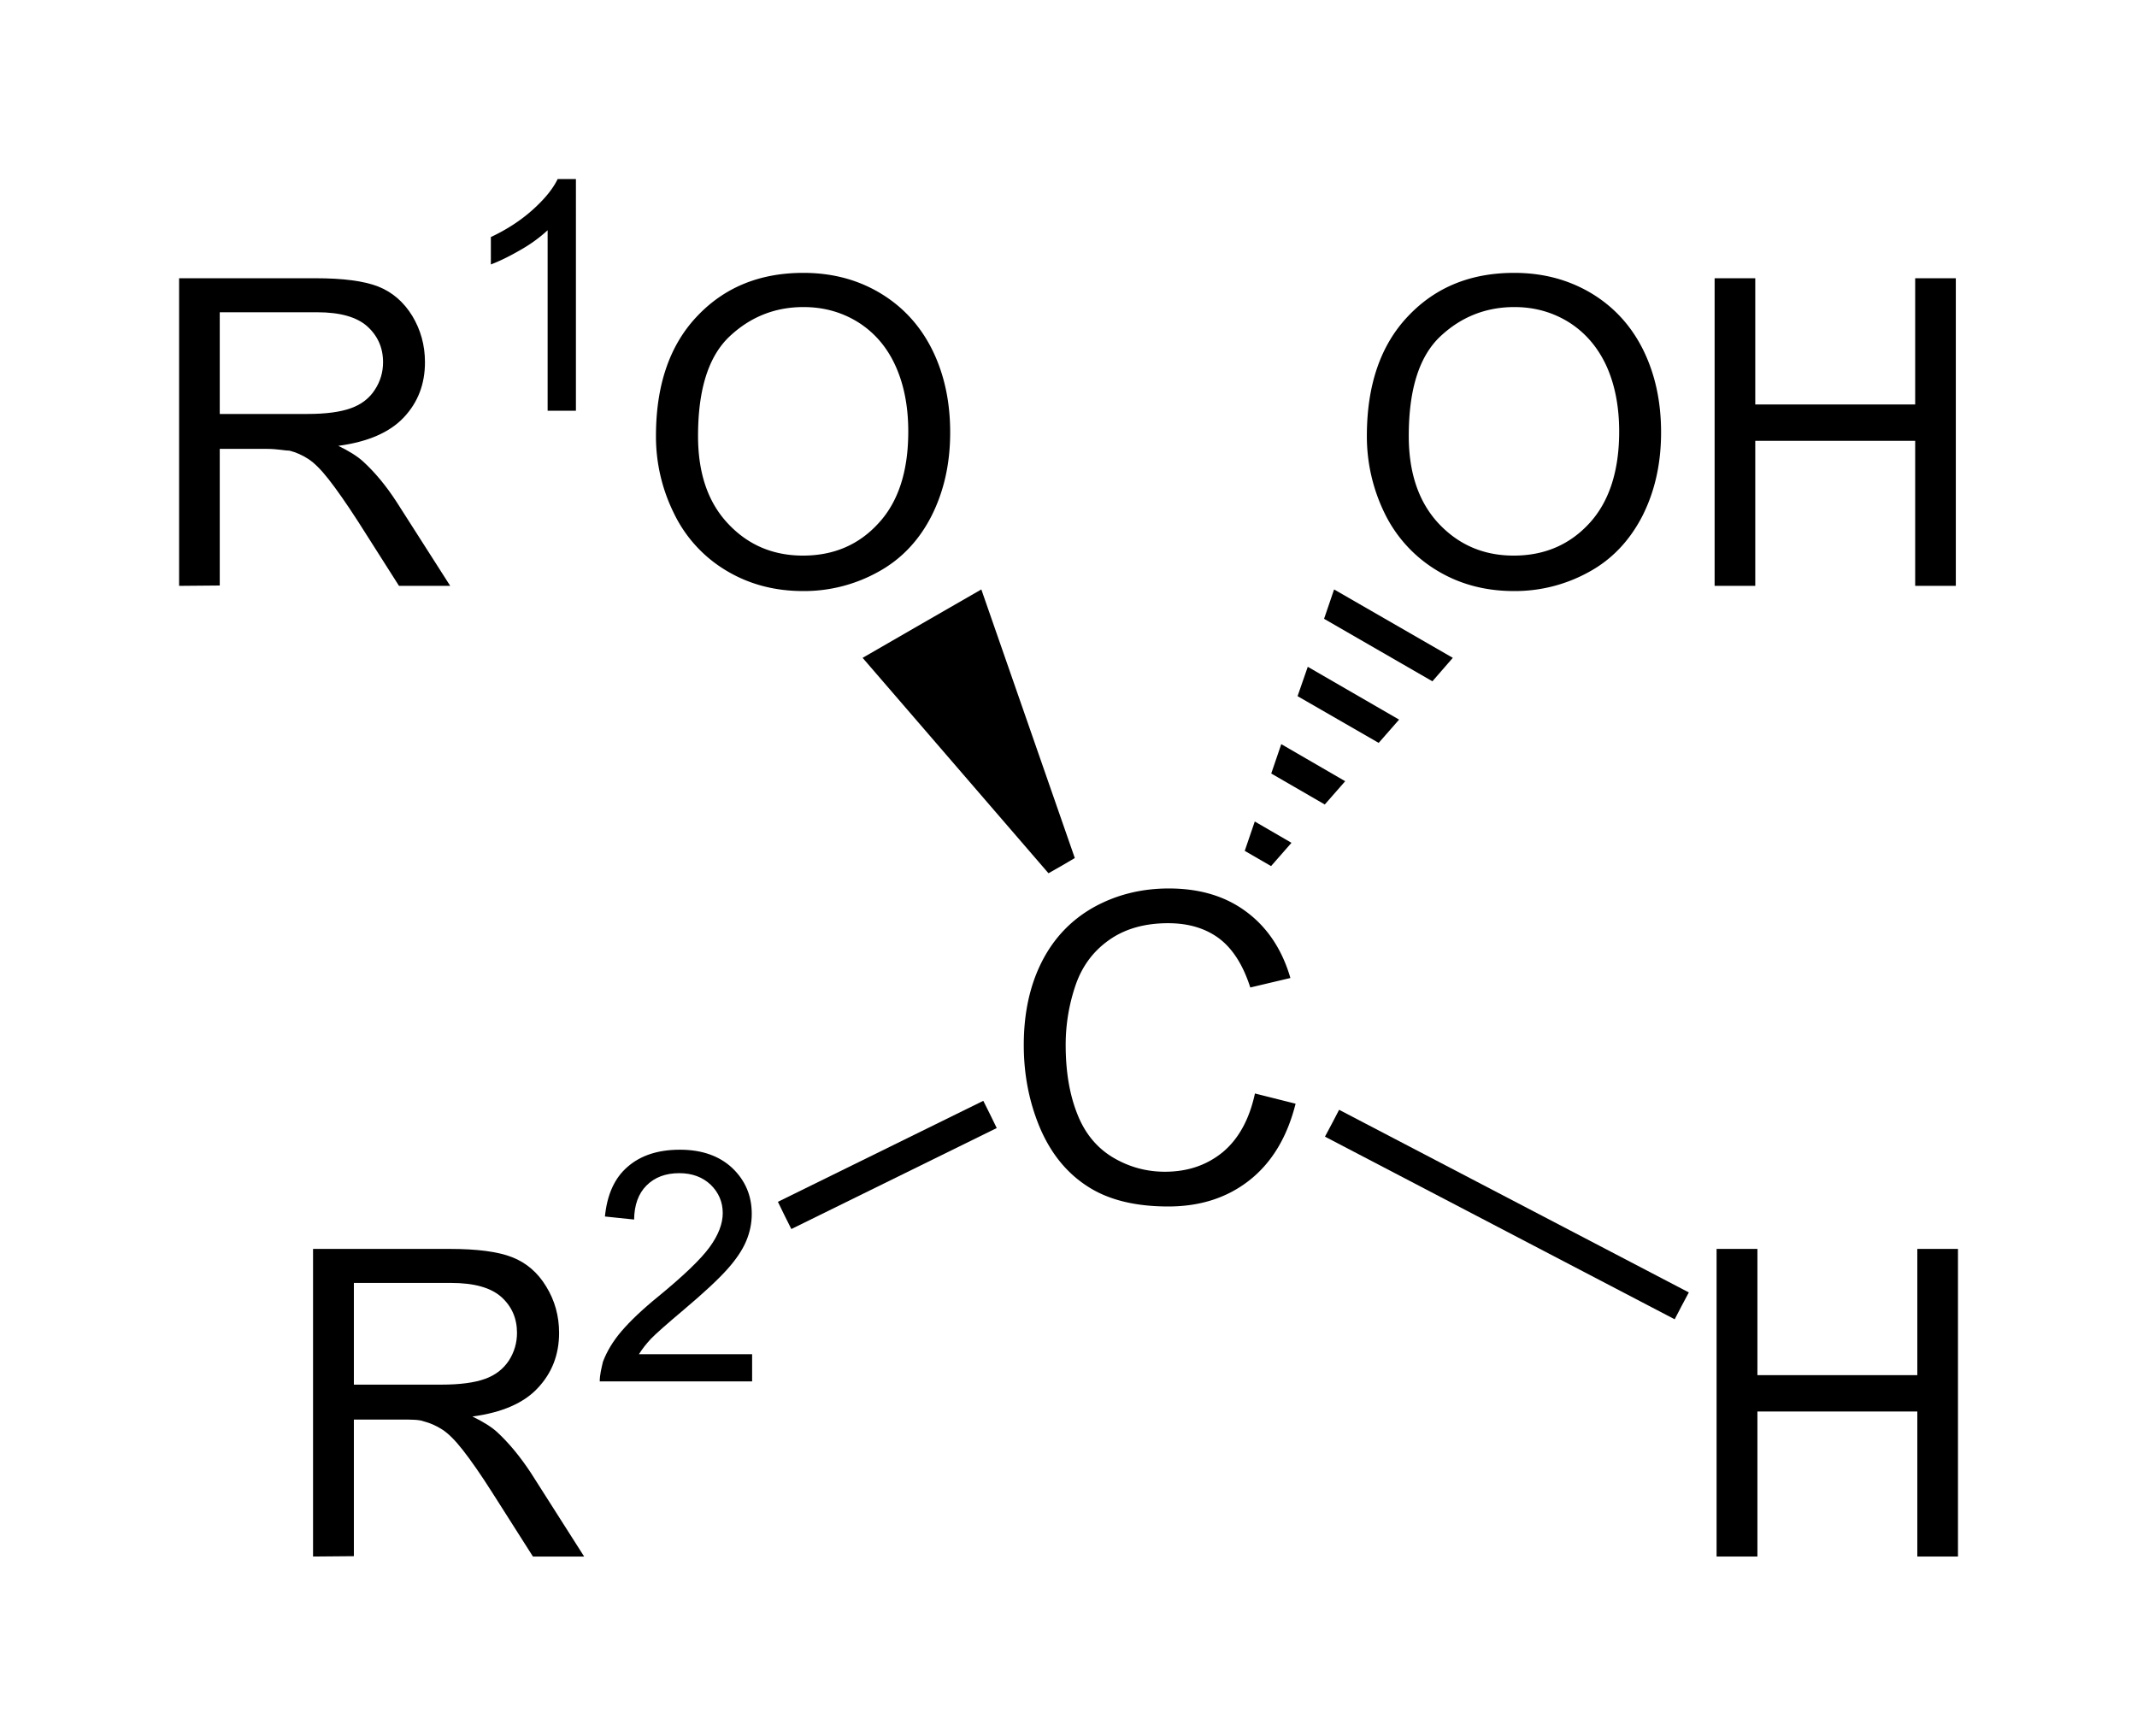
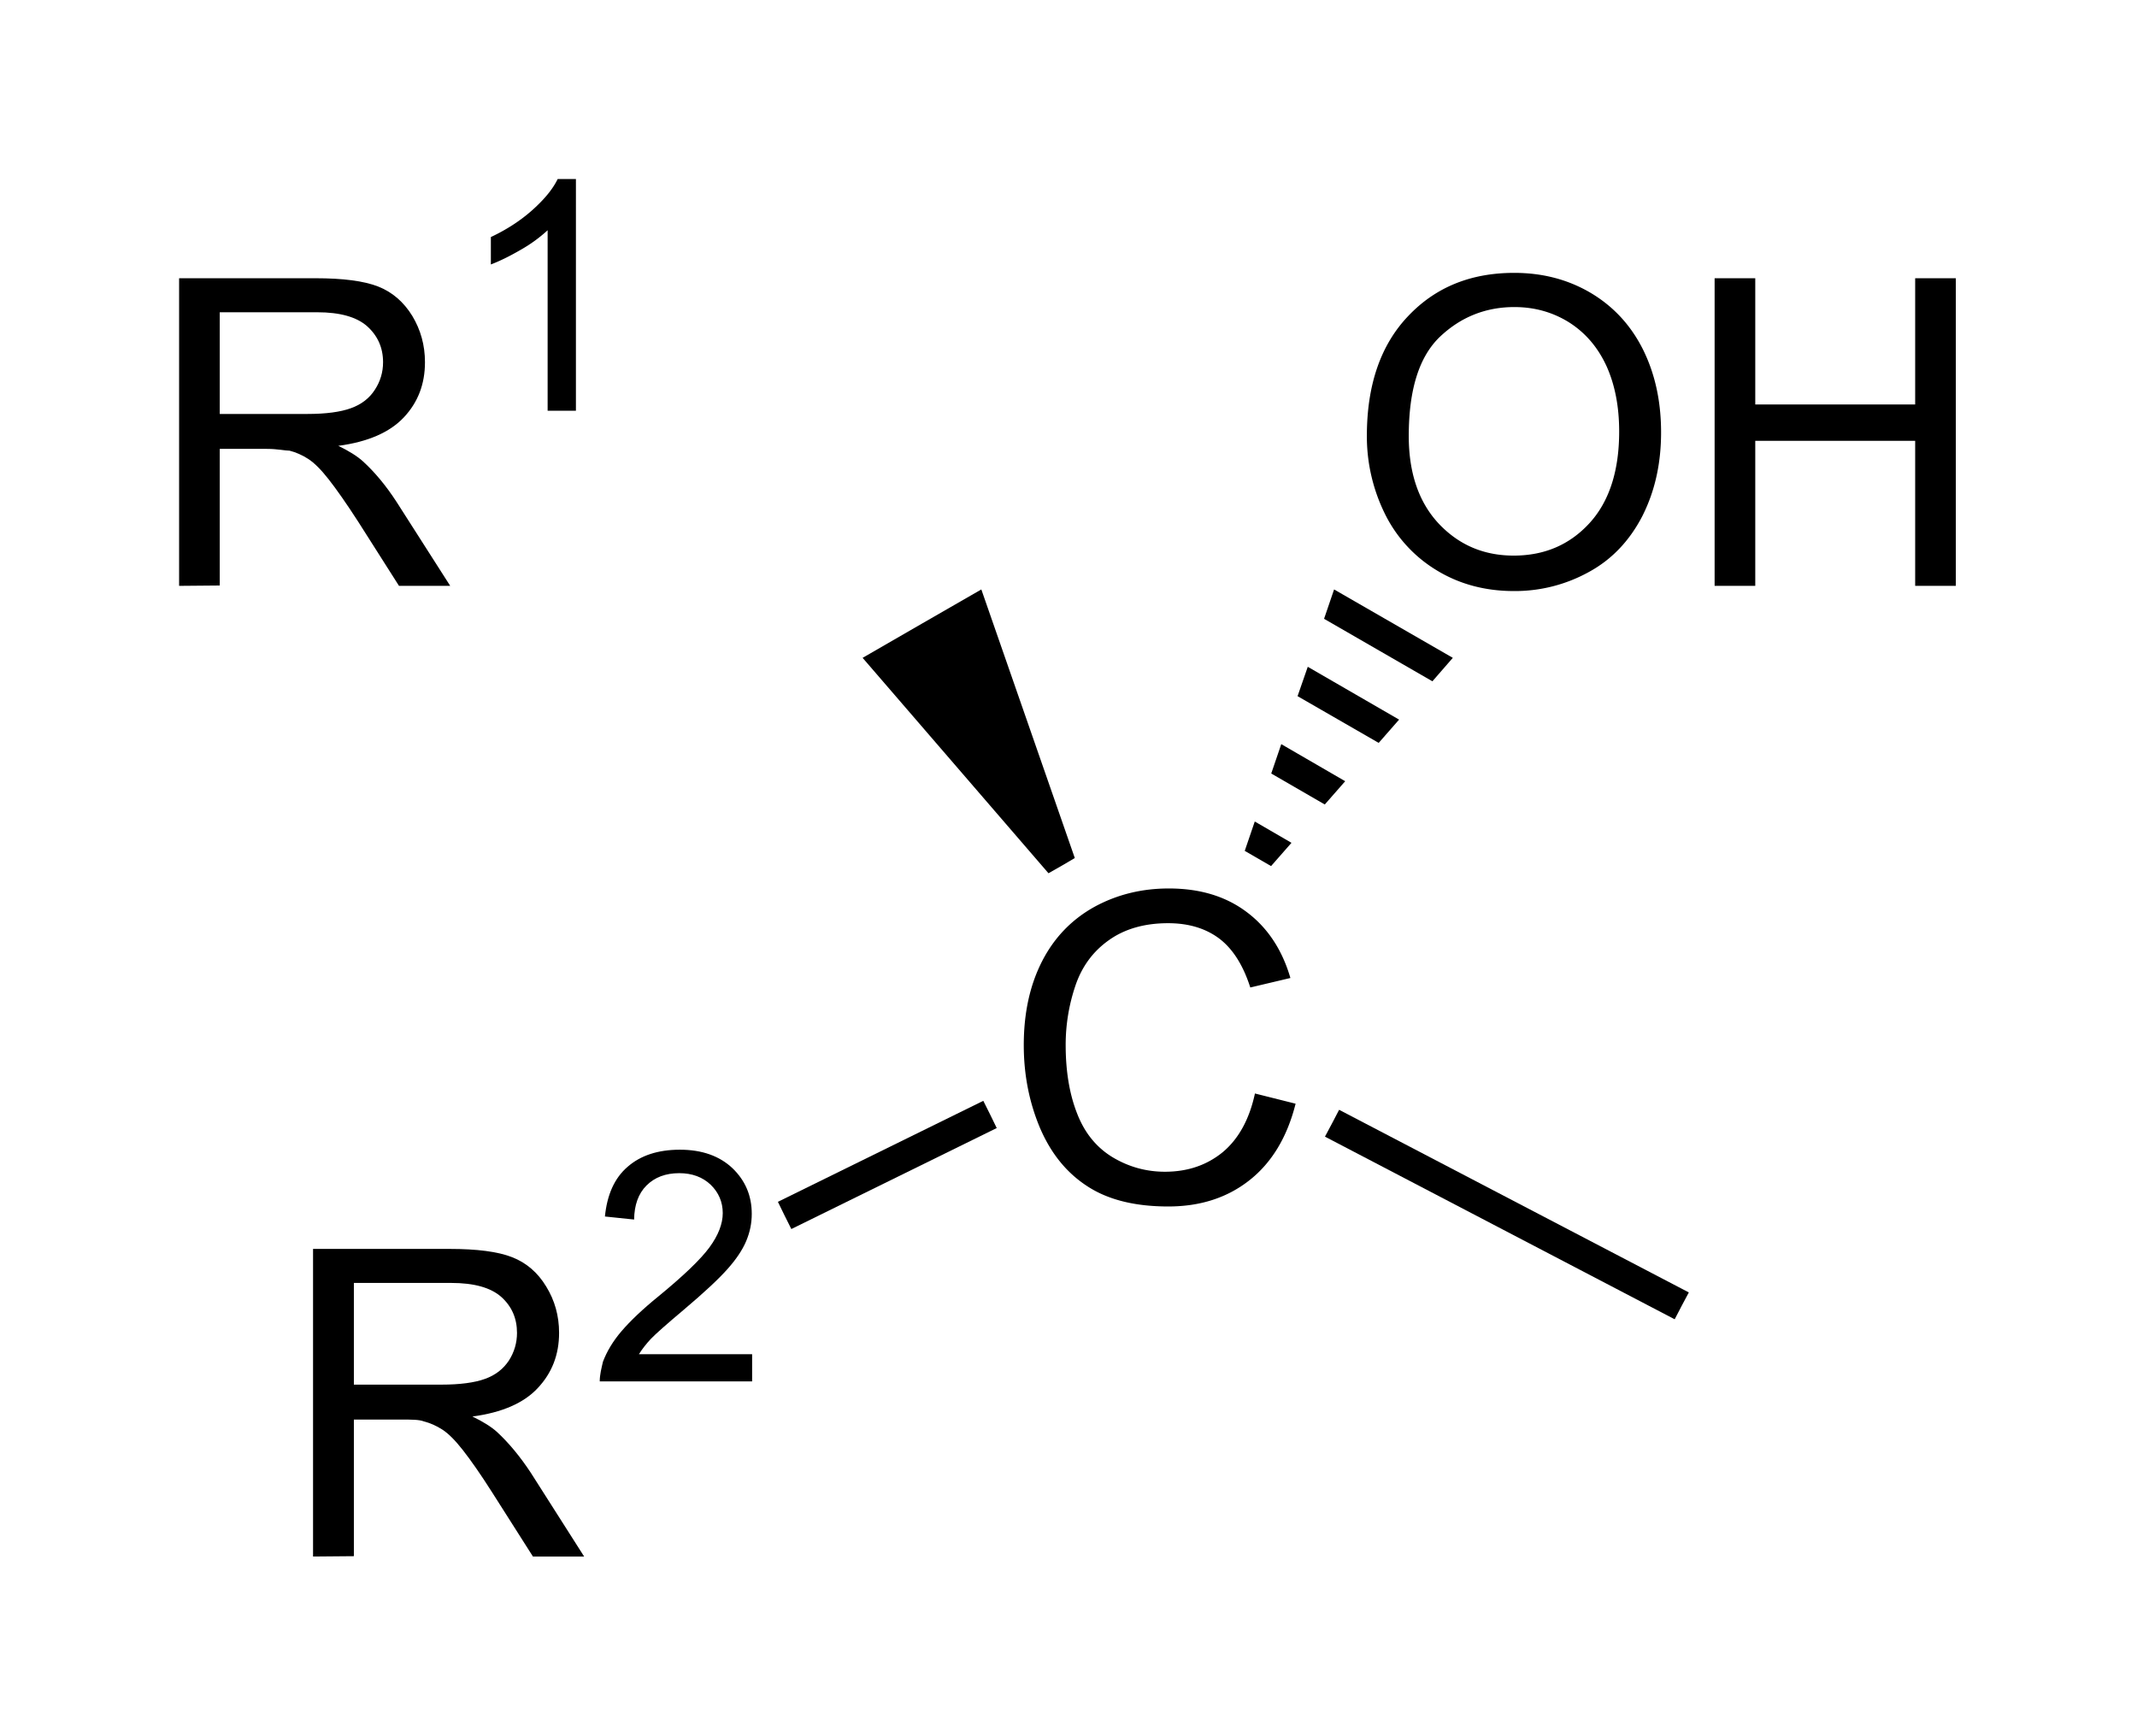
<svg xmlns="http://www.w3.org/2000/svg" viewBox="258.45 173.21 119.34 96.93">
  <g style="text-anchor:start">
    <path d="m320.43 229.03 2.27.57c-.47 1.87-1.33 3.29-2.57 4.27-1.24.98-2.75 1.47-4.54 1.47-1.85 0-3.36-.37-4.52-1.13-1.16-.75-2.04-1.84-2.65-3.27-.6-1.43-.9-2.97-.9-4.61 0-1.79.34-3.35 1.02-4.68.68-1.33 1.66-2.34 2.92-3.04 1.26-.69 2.65-1.03 4.16-1.03 1.72 0 3.17.43 4.34 1.31 1.17.87 1.99 2.11 2.45 3.69l-2.24.53c-.4-1.25-.98-2.16-1.73-2.73-.76-.57-1.71-.86-2.86-.86-1.32 0-2.43.32-3.31.95-.89.63-1.51 1.48-1.87 2.55a10.28 10.28 0 0 0-.54 3.3c0 1.46.21 2.74.64 3.83.42 1.09 1.09 1.9 1.98 2.44.9.54 1.88.81 2.92.81 1.28 0 2.35-.37 3.24-1.1.88-.74 1.48-1.83 1.79-3.27z" style="font-size:24px;fill:#000;font-family:Arial" transform="translate(8.102 5.249)" />
  </g>
  <g style="text-anchor:end">
    <path d="M260.35 200.68V183.5h7.61c1.54 0 2.7.15 3.5.46.79.31 1.43.86 1.91 1.64.47.78.71 1.64.71 2.59 0 1.22-.39 2.24-1.18 3.08-.79.84-2.01 1.37-3.66 1.59.6.29 1.06.58 1.37.86.67.61 1.3 1.37 1.89 2.28l2.99 4.68h-2.86l-2.27-3.57c-.67-1.04-1.22-1.82-1.65-2.37-.43-.55-.81-.93-1.15-1.15-.34-.22-.69-.37-1.04-.46-.25 0-.68-.1-1.26-.1h-2.64v7.63zm2.27-9.6h4.89c1.04 0 1.85-.11 2.43-.32.59-.21 1.04-.56 1.34-1.03.31-.47.46-.99.46-1.54 0-.81-.3-1.48-.89-2.01-.59-.52-1.52-.78-2.79-.78h-5.44z" style="font-size:24px;fill:#000;font-family:Arial" transform="translate(8.102 5.249)" />
    <path d="M282.51 190.9h-1.58v-10.08a8.1 8.1 0 0 1-1.5 1.09c-.62.36-1.17.63-1.67.82v-1.53c.89-.42 1.66-.92 2.32-1.51.67-.6 1.14-1.17 1.41-1.73h1.02z" style="font-size:18px;fill:#000;font-family:Arial" transform="translate(8.102 5.249)" />
-     <path d="M286.98 192.31c0-2.85.77-5.08 2.3-6.69 1.53-1.62 3.51-2.42 5.93-2.42 1.59 0 3.02.37 4.29 1.13 1.27.76 2.24 1.82 2.91 3.17.67 1.36 1 2.89 1 4.61 0 1.75-.35 3.3-1.05 4.68-.7 1.37-1.7 2.42-2.99 3.12a8.507 8.507 0 0 1-4.17 1.06c-1.62 0-3.06-.39-4.34-1.17a7.517 7.517 0 0 1-2.89-3.2 9.642 9.642 0 0 1-.99-4.29zm2.35 0c0 2.07.55 3.7 1.67 4.89 1.11 1.19 2.51 1.79 4.19 1.79 1.71 0 3.12-.6 4.22-1.81 1.11-1.2 1.66-2.91 1.66-5.12 0-1.4-.24-2.62-.71-3.66s-1.16-1.85-2.07-2.43c-.91-.57-1.93-.86-3.07-.86-1.61 0-2.99.56-4.15 1.66-1.16 1.11-1.74 2.95-1.74 5.54z" style="font-size:24px;fill:#000;font-family:Arial" transform="translate(8.102 5.249)" />
  </g>
  <path d="m310.37 215.88-.73.43-.74.42-10.38-12.03 3.31-1.91 3.32-1.91z" style="fill:#000;fill-rule:evenodd;stroke:#000;stroke-width:0;stroke-linejoin:miter" transform="translate(8.102 5.249)" />
  <g style="text-anchor:start">
    <path d="M326.68 192.31c0-2.85.77-5.08 2.3-6.69 1.53-1.62 3.5-2.42 5.93-2.42 1.58 0 3.01.37 4.29 1.13 1.27.76 2.24 1.82 2.91 3.17.67 1.36 1 2.89 1 4.61 0 1.75-.35 3.3-1.05 4.68-.71 1.37-1.7 2.42-2.99 3.12a8.517 8.517 0 0 1-4.18 1.06c-1.61 0-3.06-.39-4.33-1.17a7.604 7.604 0 0 1-2.9-3.2 9.77 9.77 0 0 1-.98-4.29zm2.34 0c0 2.07.56 3.7 1.67 4.89 1.12 1.19 2.51 1.79 4.19 1.79 1.71 0 3.12-.6 4.23-1.81 1.1-1.2 1.66-2.91 1.66-5.12 0-1.4-.24-2.62-.71-3.66-.48-1.04-1.17-1.85-2.08-2.43-.91-.57-1.93-.86-3.06-.86-1.61 0-3 .56-4.16 1.66-1.16 1.11-1.74 2.95-1.74 5.54zM346.1 200.68V183.5h2.27v7.05h8.93v-7.05h2.27v17.18h-2.27v-8.1h-8.93v8.1z" style="font-size:24px;fill:#000;font-family:Arial" transform="translate(8.102 5.249)" />
  </g>
  <path d="m321.33 216.33-1.47-.85.56-1.64 2.05 1.19zM324.33 212.89l-2.99-1.73.56-1.64 3.57 2.07zM327.34 209.45l-4.53-2.61.57-1.64 5.1 2.95zM330.34 206.01l-6.05-3.49.56-1.64 6.63 3.82z" style="fill:#000;fill-rule:evenodd;stroke:#000;stroke-width:0;stroke-linejoin:miter" transform="translate(8.102 5.249)" />
  <g style="text-anchor:end">
    <path d="M267.83 254.89v-17.18h7.62c1.53 0 2.7.15 3.49.46.8.31 1.44.86 1.91 1.64.48.78.72 1.64.72 2.59 0 1.22-.4 2.24-1.19 3.08-.78.84-2 1.37-3.65 1.59.6.29 1.06.58 1.37.86.66.61 1.29 1.37 1.89 2.28l2.98 4.68h-2.86l-2.27-3.57c-.66-1.04-1.21-1.82-1.64-2.37-.43-.55-.81-.93-1.15-1.15-.34-.22-.69-.37-1.04-.46-.26-.1-.68-.1-1.27-.1h-2.63v7.63zm2.28-9.6h4.88c1.04 0 1.86-.11 2.44-.32.59-.21 1.03-.56 1.34-1.03.3-.47.45-.99.45-1.54 0-.81-.29-1.48-.88-2.01-.59-.52-1.52-.78-2.8-.78h-5.43z" style="font-size:24px;fill:#000;font-family:Arial" transform="translate(8.102 5.249)" />
    <path d="M292.35 243.59v1.52h-8.51c0-.38.1-.75.18-1.1.22-.58.56-1.15 1.04-1.71s1.17-1.22 2.07-1.95c1.4-1.15 2.35-2.06 2.84-2.73.49-.67.74-1.31.74-1.91 0-.62-.23-1.15-.67-1.58-.45-.43-1.04-.65-1.76-.65-.76 0-1.37.23-1.83.69-.45.45-.68 1.09-.69 1.9l-1.63-.17c.12-1.21.53-2.14 1.26-2.77.73-.64 1.7-.96 2.93-.96 1.23 0 2.21.35 2.93 1.03.72.69 1.08 1.54 1.08 2.55 0 .52-.1 1.02-.31 1.52s-.56 1.02-1.05 1.57-1.3 1.31-2.44 2.27c-.95.8-1.56 1.34-1.83 1.62-.27.29-.49.57-.67.86z" style="font-size:18px;fill:#000;font-family:Arial" transform="translate(8.102 5.249)" />
  </g>
  <path d="m305.26 229.44.38.76.37.76-11.47 5.64-.38-.76-.37-.76z" style="fill:#000;fill-rule:evenodd;stroke:#000;stroke-width:0;stroke-linejoin:miter" transform="translate(8.102 5.249)" />
  <g style="text-anchor:start">
-     <path d="M346.21 254.89v-17.18h2.28v7.05h8.93v-7.05h2.27v17.18h-2.27v-8.1h-8.93v8.1z" style="font-size:24px;fill:#000;font-family:Arial" transform="translate(8.102 5.249)" />
-   </g>
+     </g>
  <path d="m324.34 231.44.4-.75.39-.75 19.53 10.2-.4.75-.39.75z" style="fill:#000;fill-rule:evenodd;stroke:#000;stroke-width:0;stroke-linejoin:miter" transform="translate(8.102 5.249)" />
</svg>